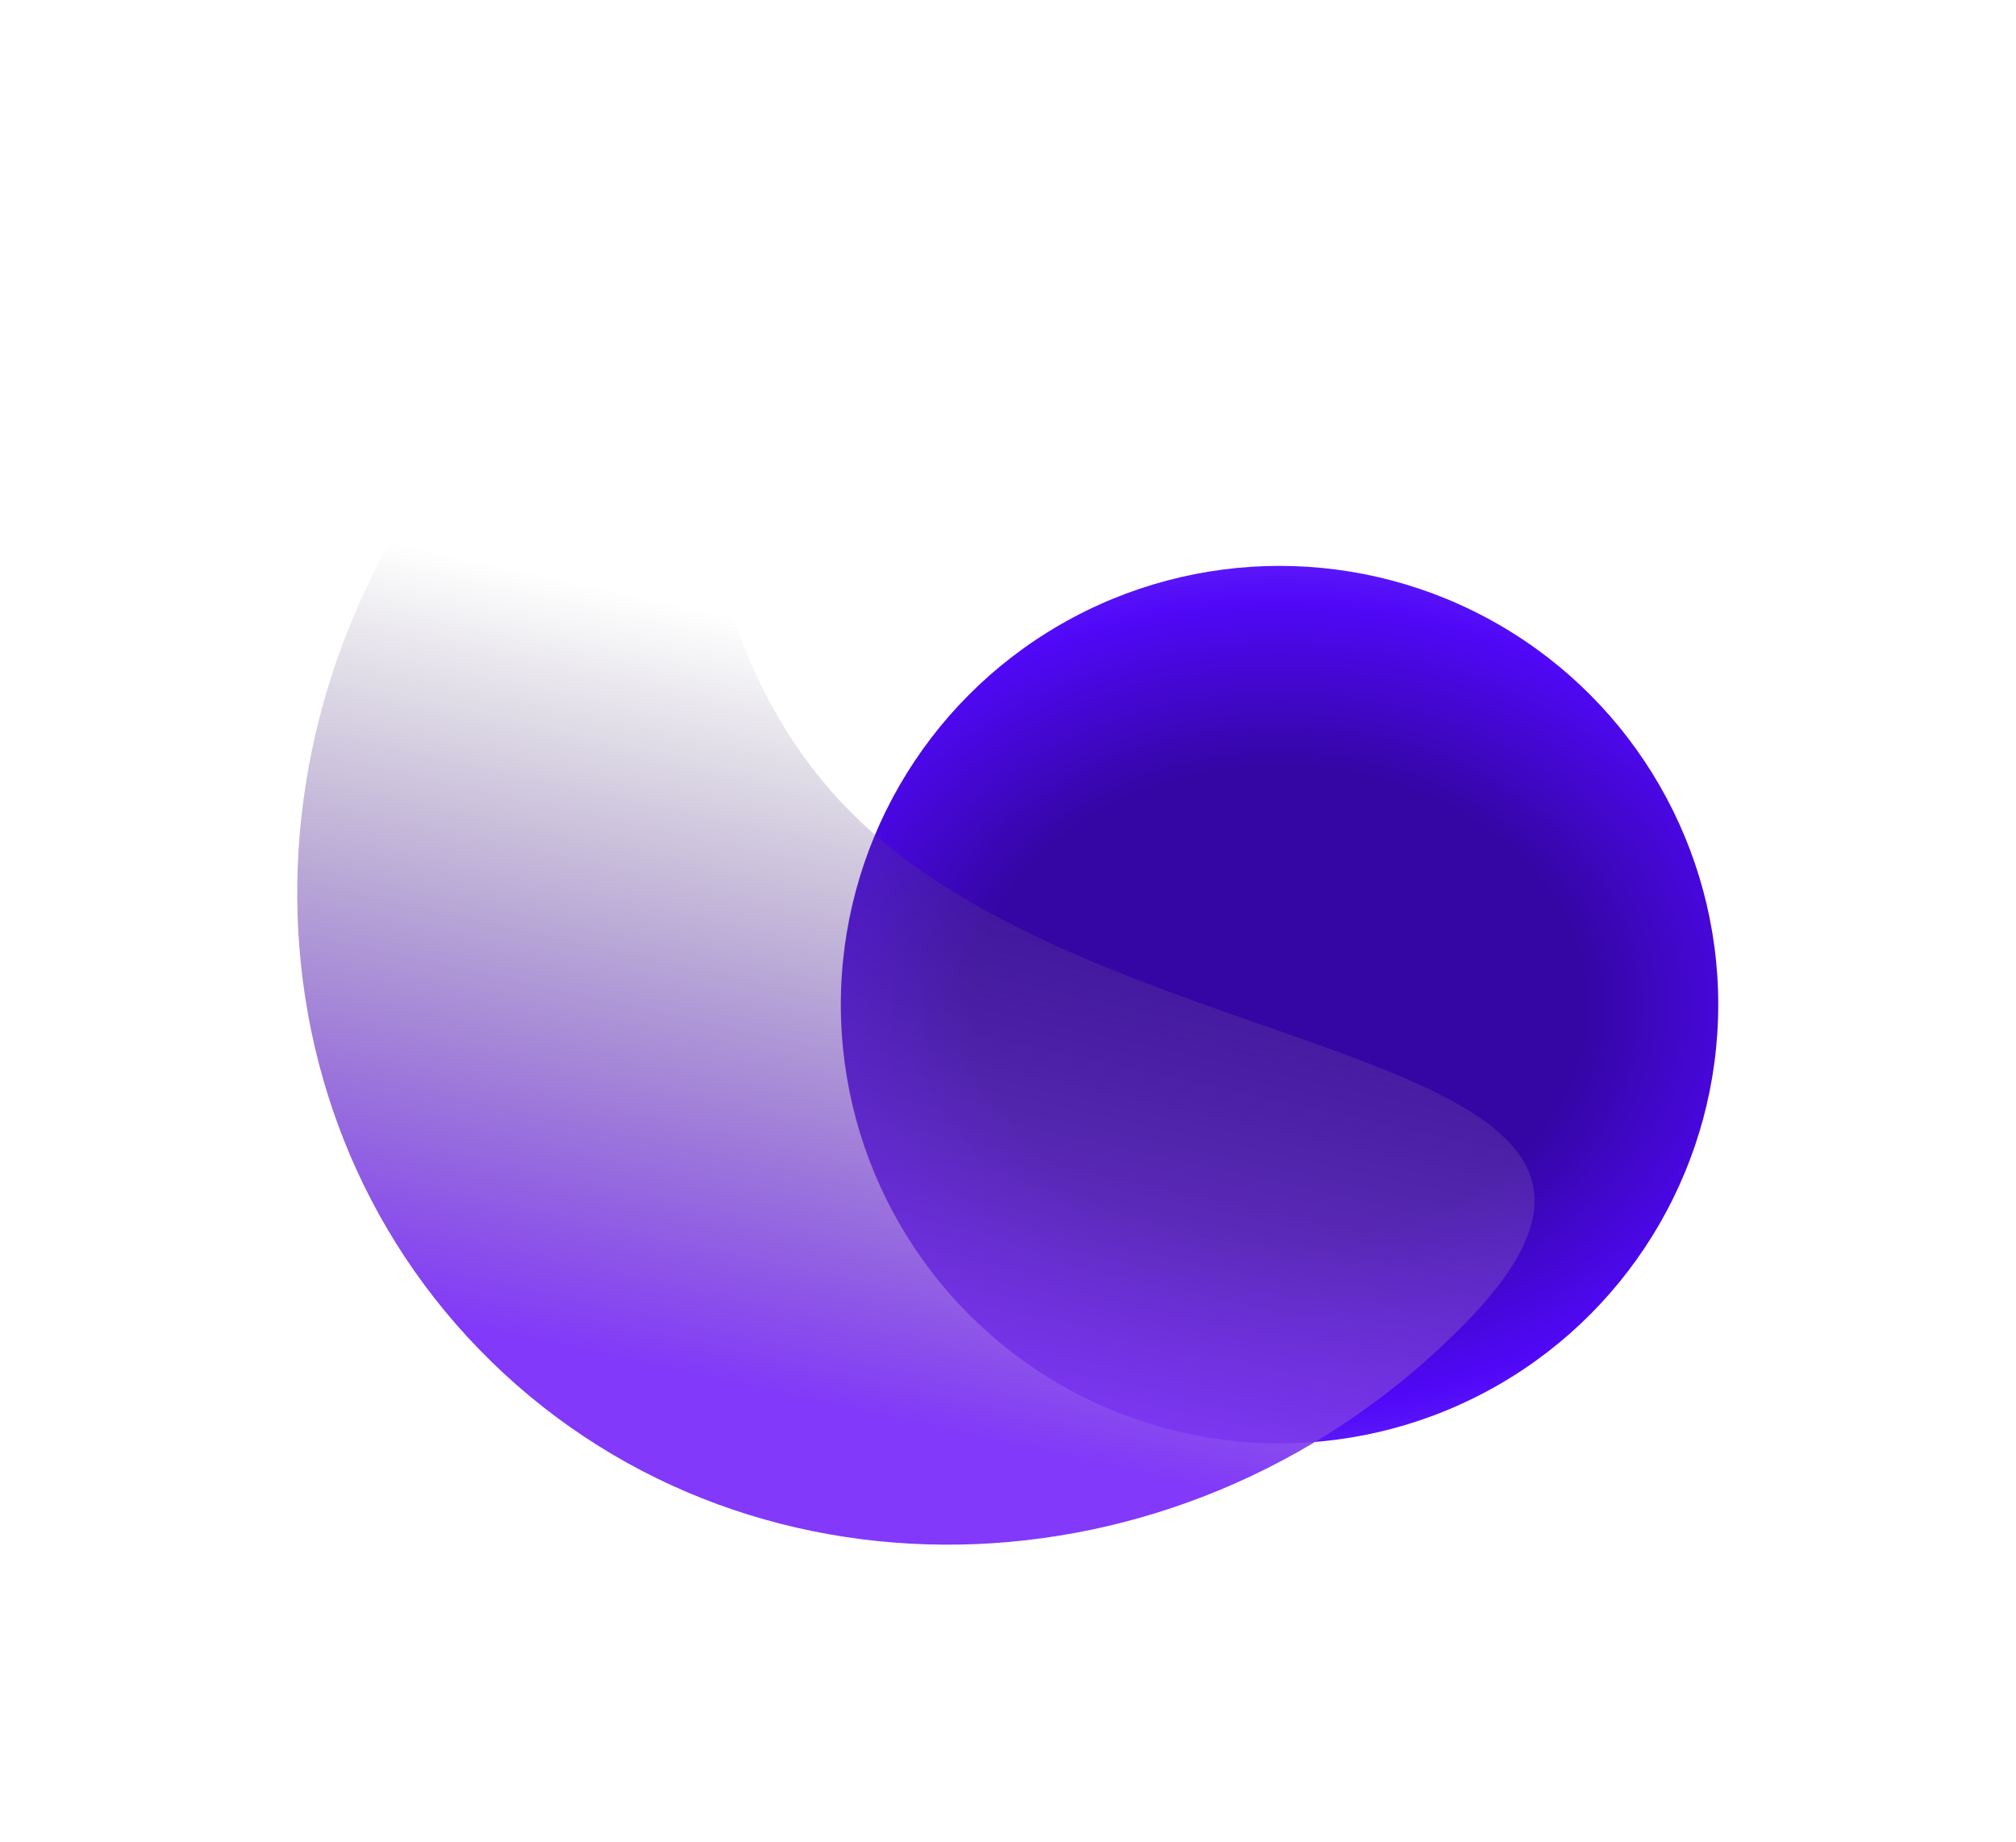
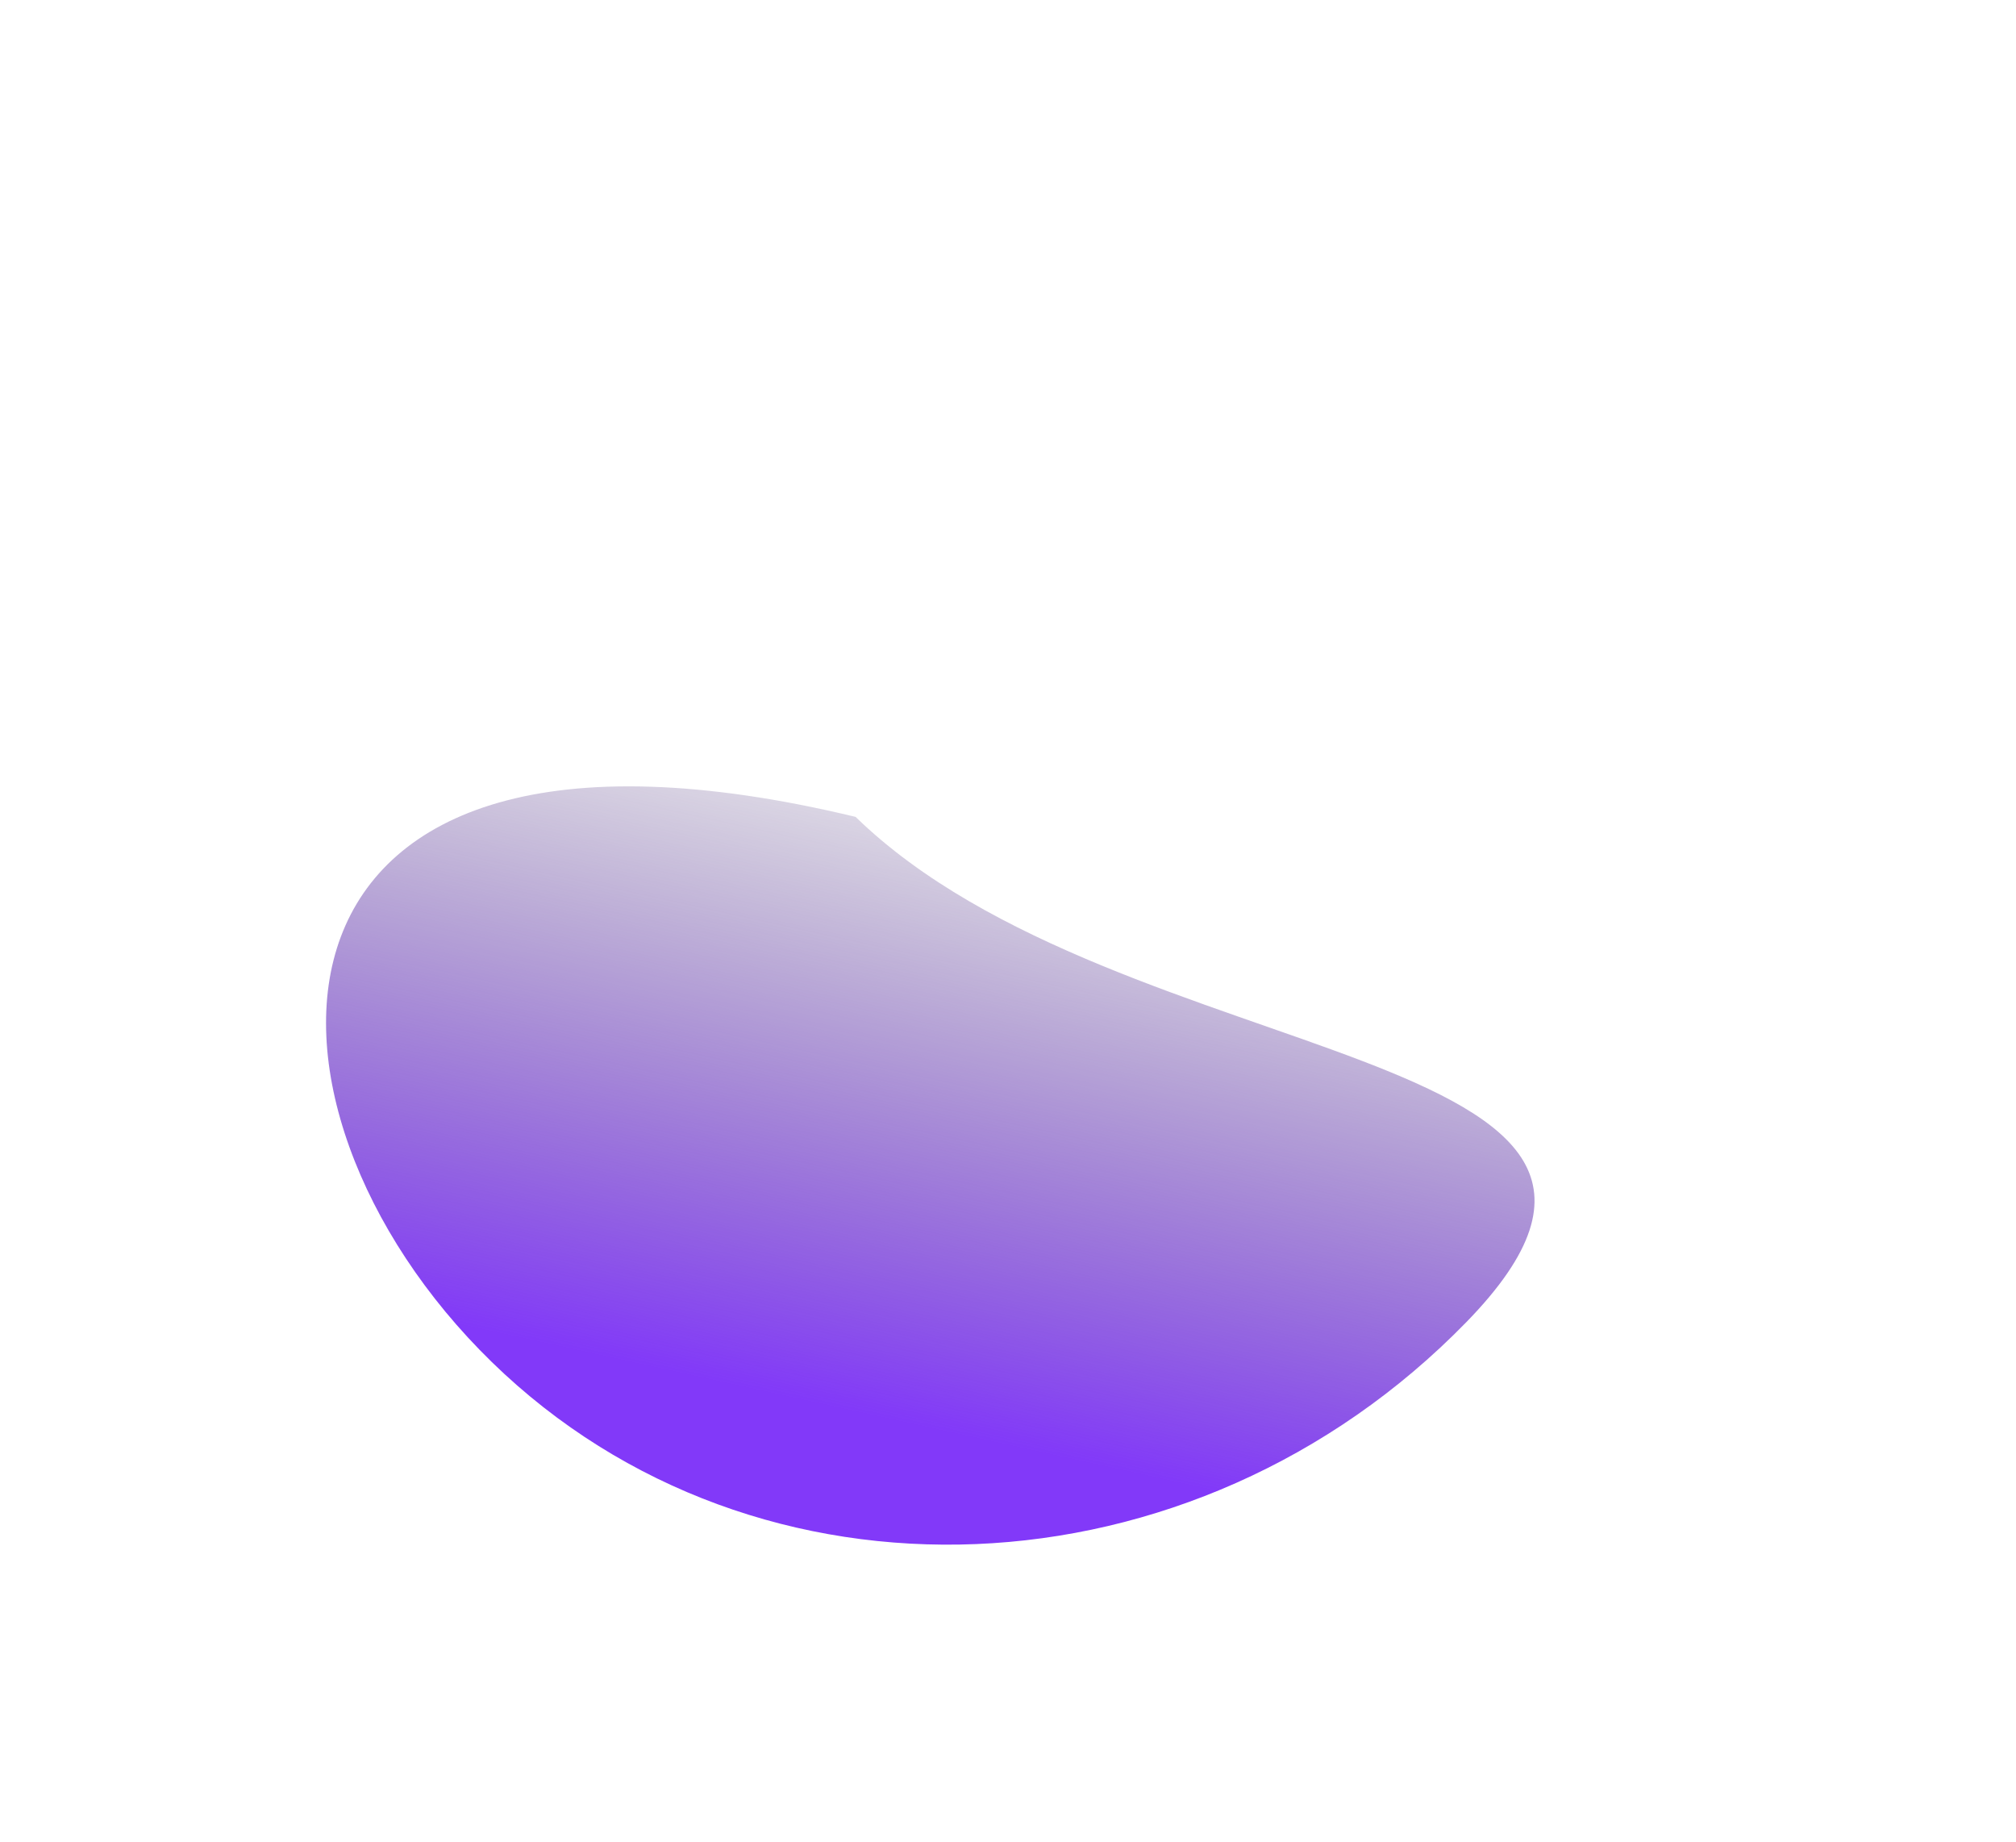
<svg xmlns="http://www.w3.org/2000/svg" width="1019" height="931" viewBox="0 0 1019 931" fill="none">
  <g filter="url(#filter0_f_7148_5709)">
-     <circle cx="221.75" cy="221.75" r="221.75" transform="matrix(-1 1.88311e-09 1.88311e-09 1 868.5 286)" fill="url(#paint0_radial_7148_5709)" />
-   </g>
+     </g>
  <g filter="url(#filter1_f_7148_5709)">
-     <path d="M741.204 668.18C879.264 526.469 566.446 543.391 432.455 412.851C298.464 282.312 394.039 53.745 255.979 195.456C117.92 337.167 114.621 557.869 248.612 688.408C382.604 818.947 603.144 809.89 741.204 668.18Z" fill="url(#paint1_linear_7148_5709)" />
+     <path d="M741.204 668.18C879.264 526.469 566.446 543.391 432.455 412.851C117.92 337.167 114.621 557.869 248.612 688.408C382.604 818.947 603.144 809.89 741.204 668.18Z" fill="url(#paint1_linear_7148_5709)" />
  </g>
  <defs>
    <filter id="filter0_f_7148_5709" x="275" y="136" width="743.5" height="743.5" filterUnits="userSpaceOnUse" color-interpolation-filters="sRGB">
      <feFlood flood-opacity="0" result="BackgroundImageFix" />
      <feBlend mode="normal" in="SourceGraphic" in2="BackgroundImageFix" result="shape" />
      <feGaussianBlur stdDeviation="75" result="effect1_foregroundBlur_7148_5709" />
    </filter>
    <filter id="filter1_f_7148_5709" x="0.238" y="0.699" width="925.398" height="929.984" filterUnits="userSpaceOnUse" color-interpolation-filters="sRGB">
      <feFlood flood-opacity="0" result="BackgroundImageFix" />
      <feBlend mode="normal" in="SourceGraphic" in2="BackgroundImageFix" result="shape" />
      <feGaussianBlur stdDeviation="75" result="effect1_foregroundBlur_7148_5709" />
    </filter>
    <radialGradient id="paint0_radial_7148_5709" cx="0" cy="0" r="1" gradientUnits="userSpaceOnUse" gradientTransform="translate(221.75 221.75) rotate(90.023) scale(268.539 344.854)">
      <stop offset="0.445" stop-color="#3506A4" />
      <stop offset="0.755" stop-color="#5008F7" />
      <stop offset="1" stop-color="#763CFF" />
    </radialGradient>
    <linearGradient id="paint1_linear_7148_5709" x1="374.16" y1="701.025" x2="470.145" y2="265.132" gradientUnits="userSpaceOnUse">
      <stop stop-color="#8239F9" />
      <stop offset="0.85" stop-color="#4C4361" stop-opacity="0" />
    </linearGradient>
  </defs>
</svg>